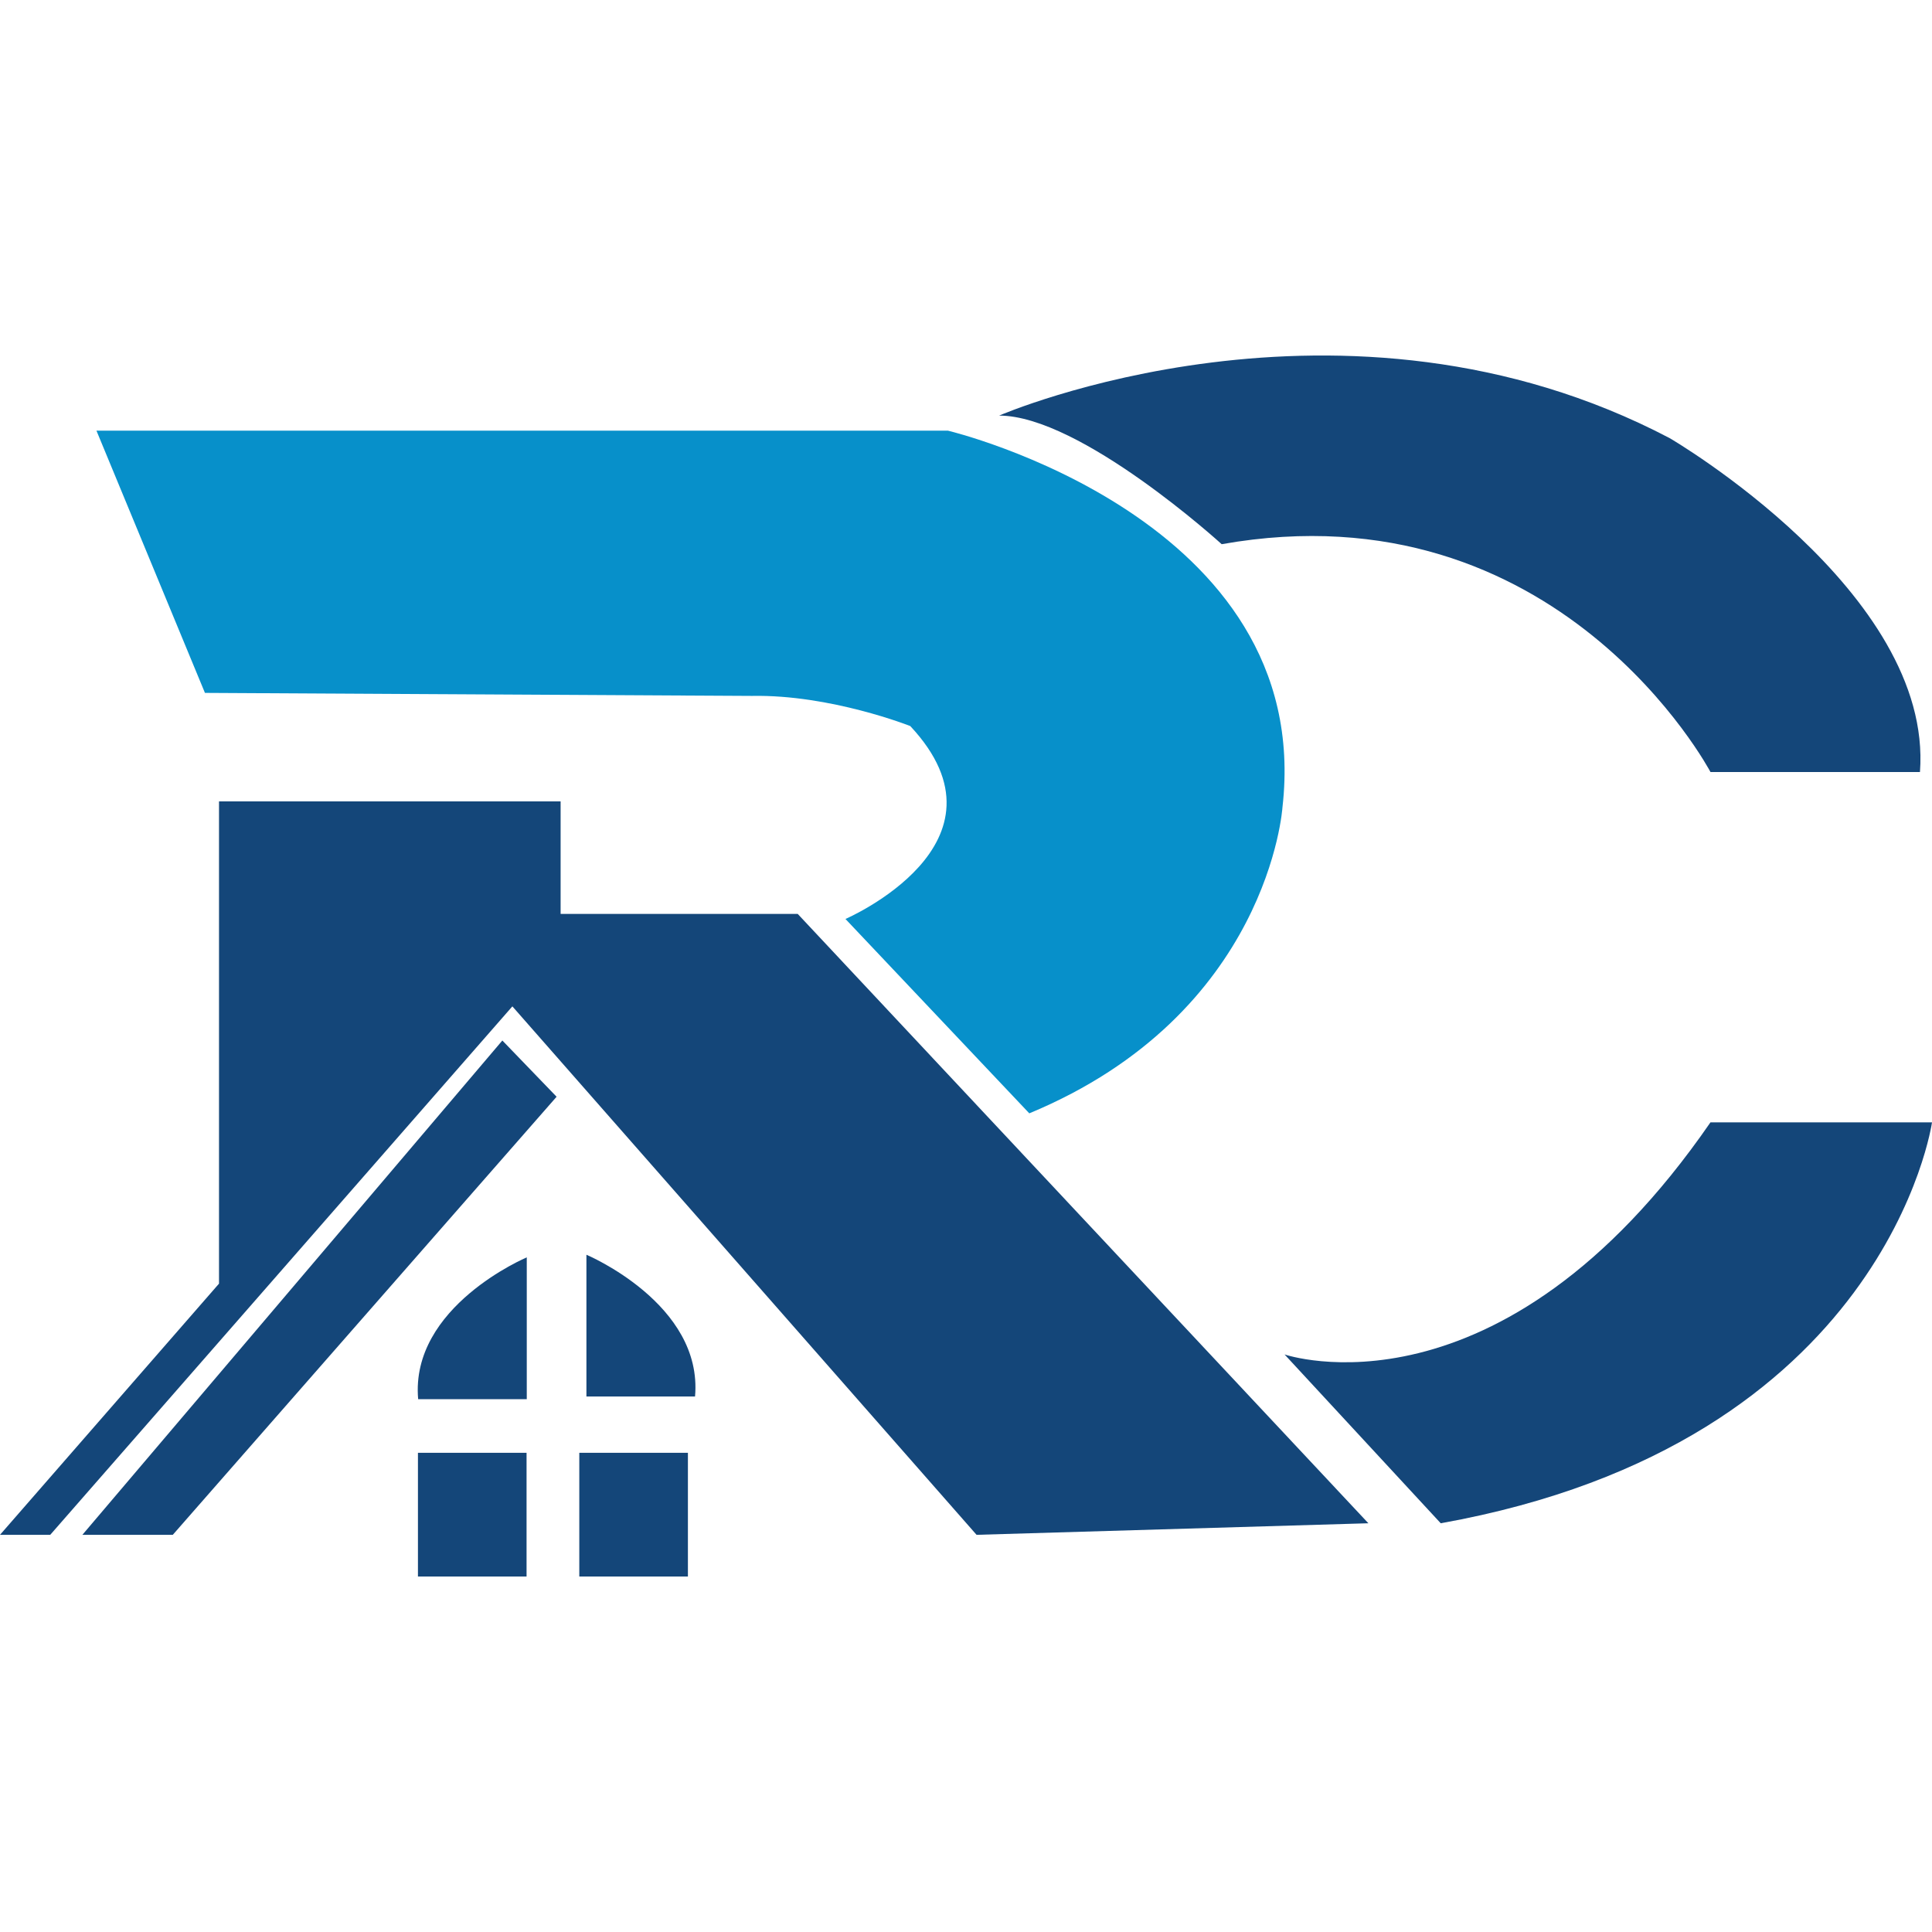
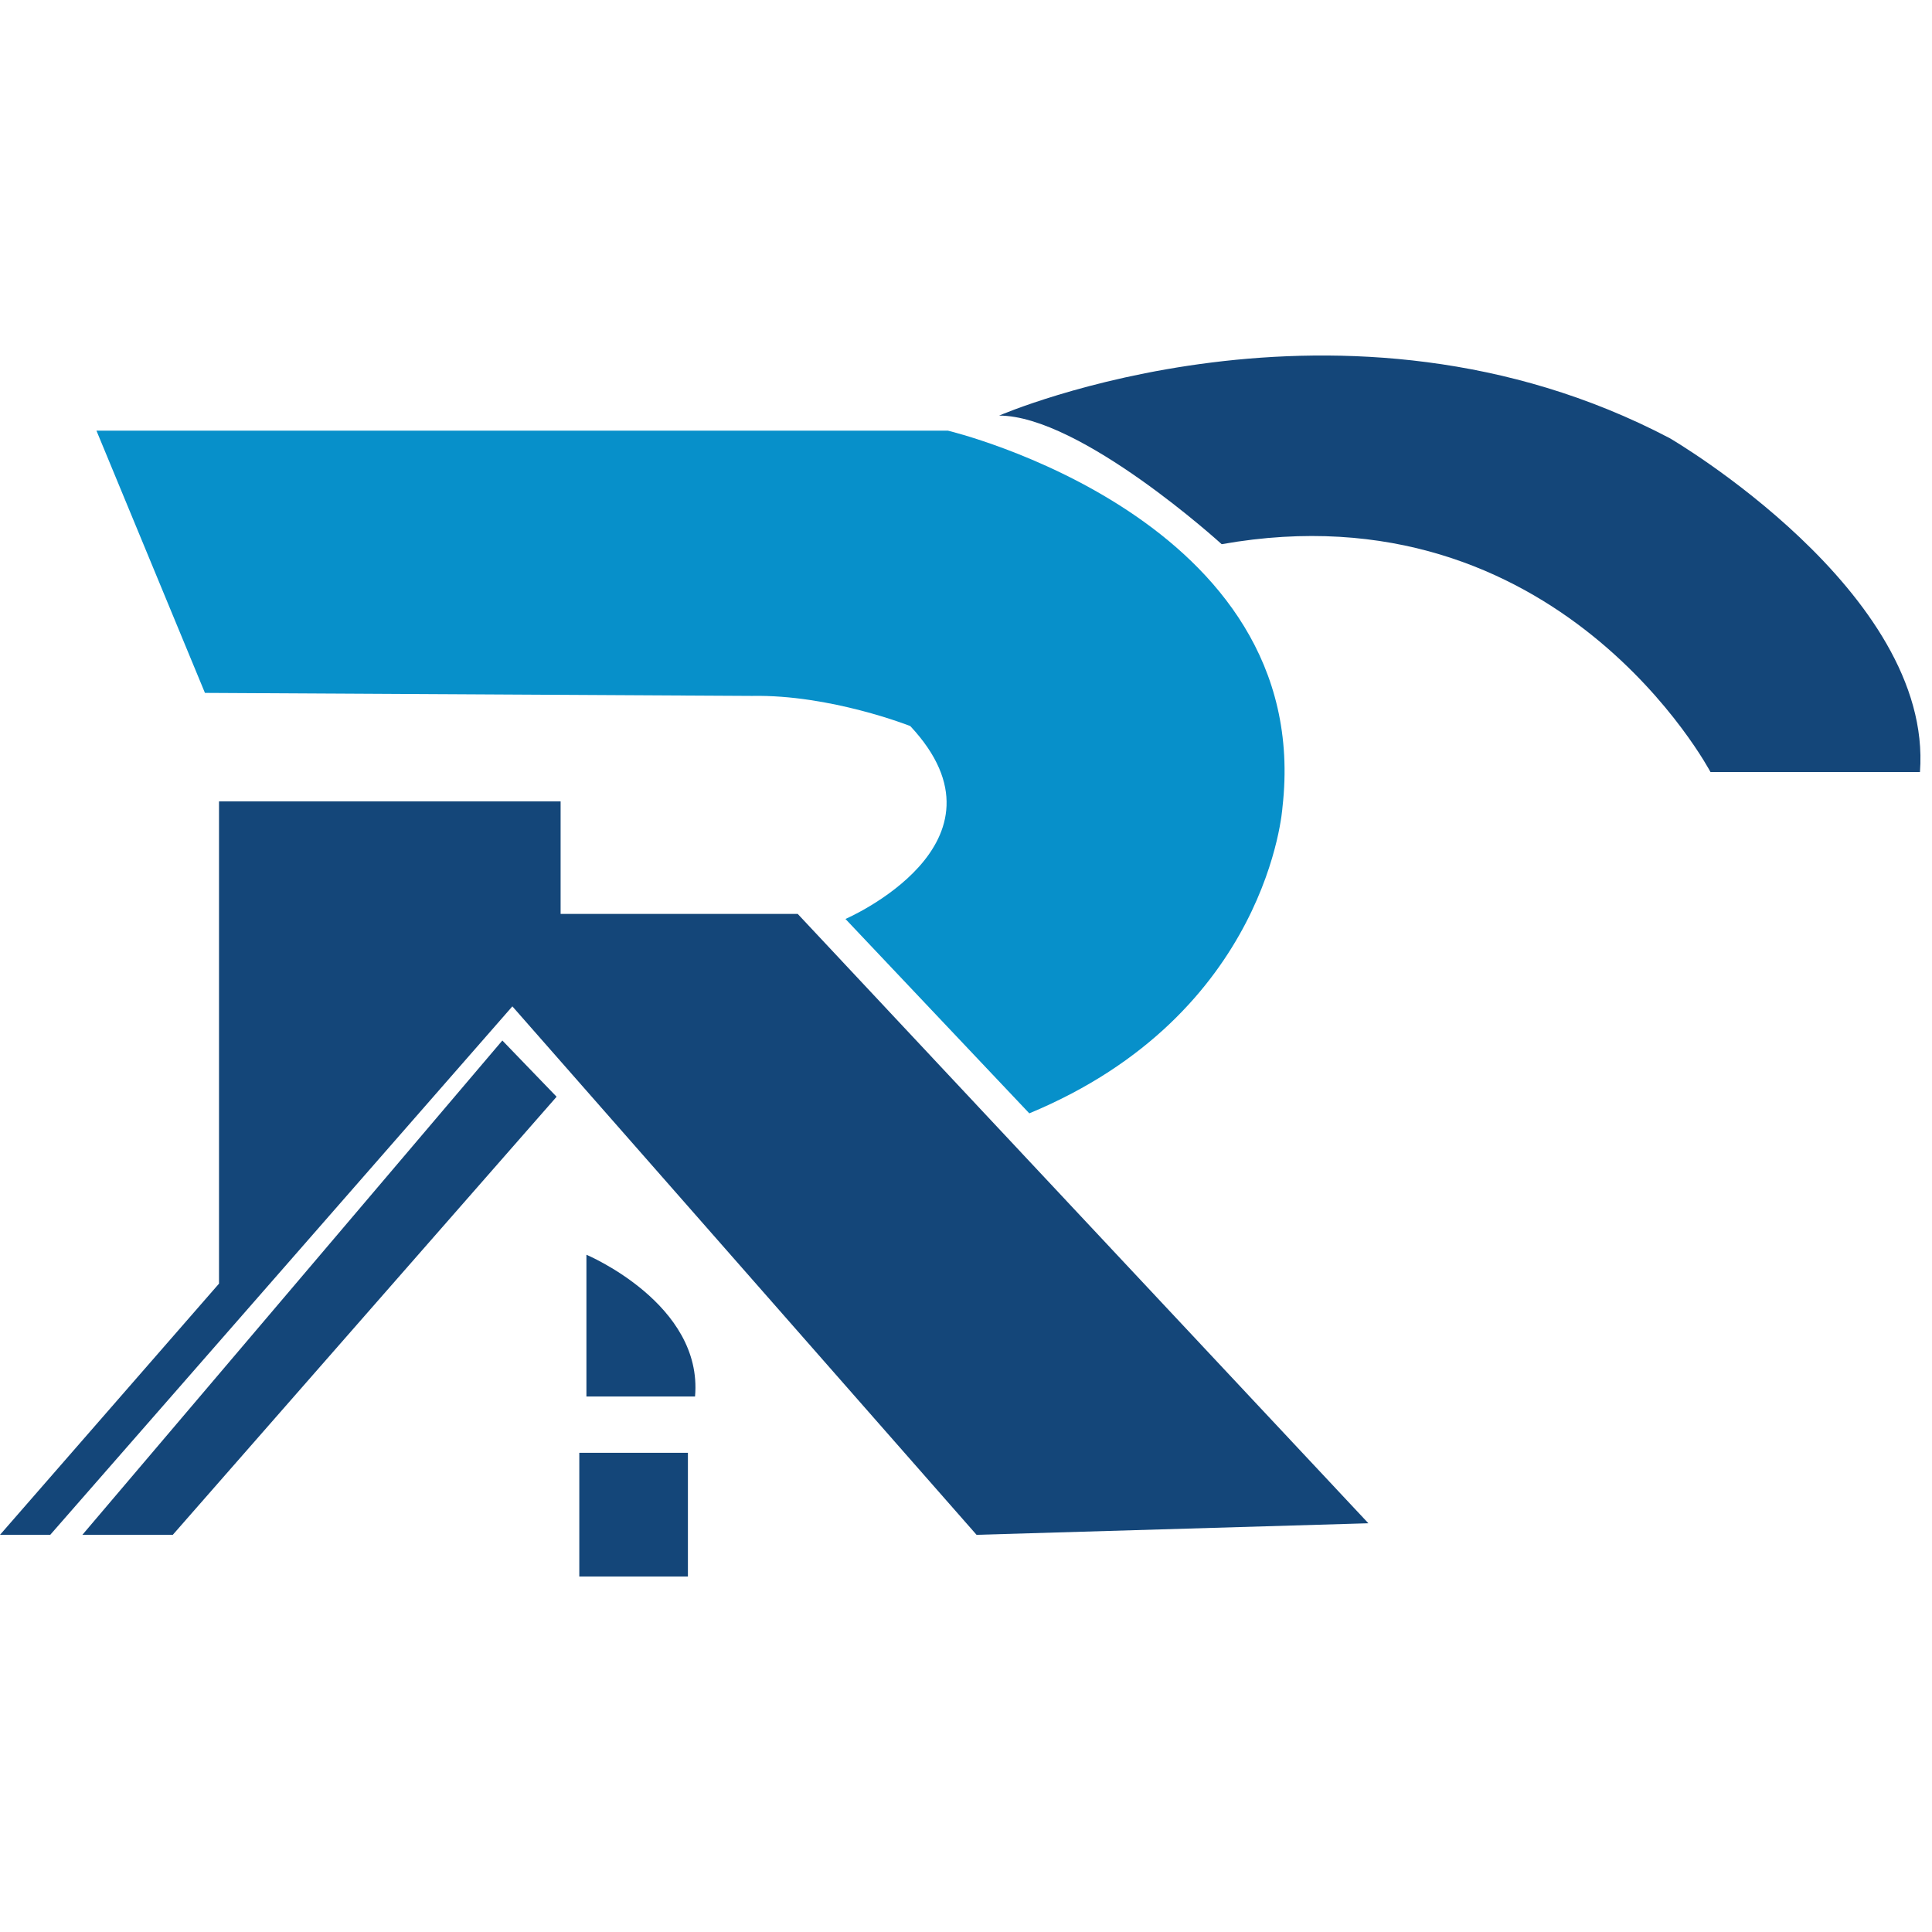
<svg xmlns="http://www.w3.org/2000/svg" version="1.1" id="Layer_1" x="0px" y="0px" width="64px" height="64px" viewBox="0 0 64 64" xml:space="preserve">
  <g>
    <path fill="#0790CA" d="M6.789,22.953l-3.594-8.687h28.206c0,0,12.181,2.896,11.082,12.481c0,0-0.448,6.839-8.386,10.134   l-6.09-6.439c0,0,5.791-2.497,2.146-6.391c0,0-2.646-1.048-5.242-0.998L6.789,22.953z" />
    <path fill="#144679" d="M40.47,18.027c0,0-4.676-4.26-7.372-4.26c0,0,11.383-4.942,22.216,0.749c0,0,8.736,5.092,8.287,11.058   h-6.939C56.661,25.573,51.636,16.046,40.47,18.027" />
-     <path fill="#144679" d="M42.553,44.868c0,0,7.119,2.446,14.108-7.688H64c0,0-1.498,10.634-16.274,13.28L42.553,44.868z" />
    <polygon fill="#144679" points="45.329,50.46 26.425,30.274 18.571,30.274 18.571,26.547 7.255,26.547 7.255,42.522 0,50.843    1.664,50.843 16.973,33.337 32.35,50.843  " />
    <polygon fill="#144679" points="2.729,50.843 5.724,50.843 18.438,36.331 16.641,34.468  " />
    <path fill="#144679" d="M19.426,41.565c0,0,3.869,1.626,3.598,4.696h-3.598" />
-     <path fill="#144679" d="M17.45,41.652c0,0-3.87,1.627-3.598,4.697h3.598" />
-     <rect x="13.845" y="48.126" fill="#144679" width="3.598" height="4.098" />
    <rect x="19.19" y="48.126" fill="#144679" width="3.598" height="4.098" />
  </g>
</svg>